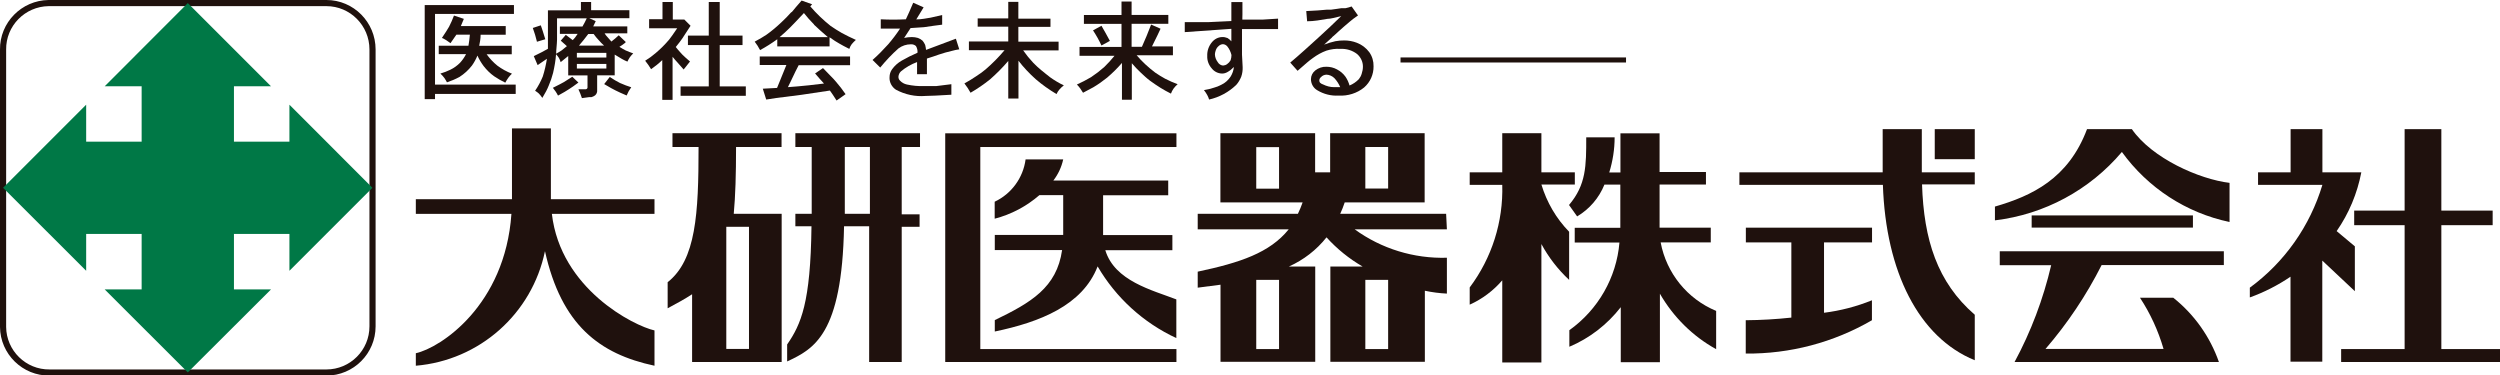
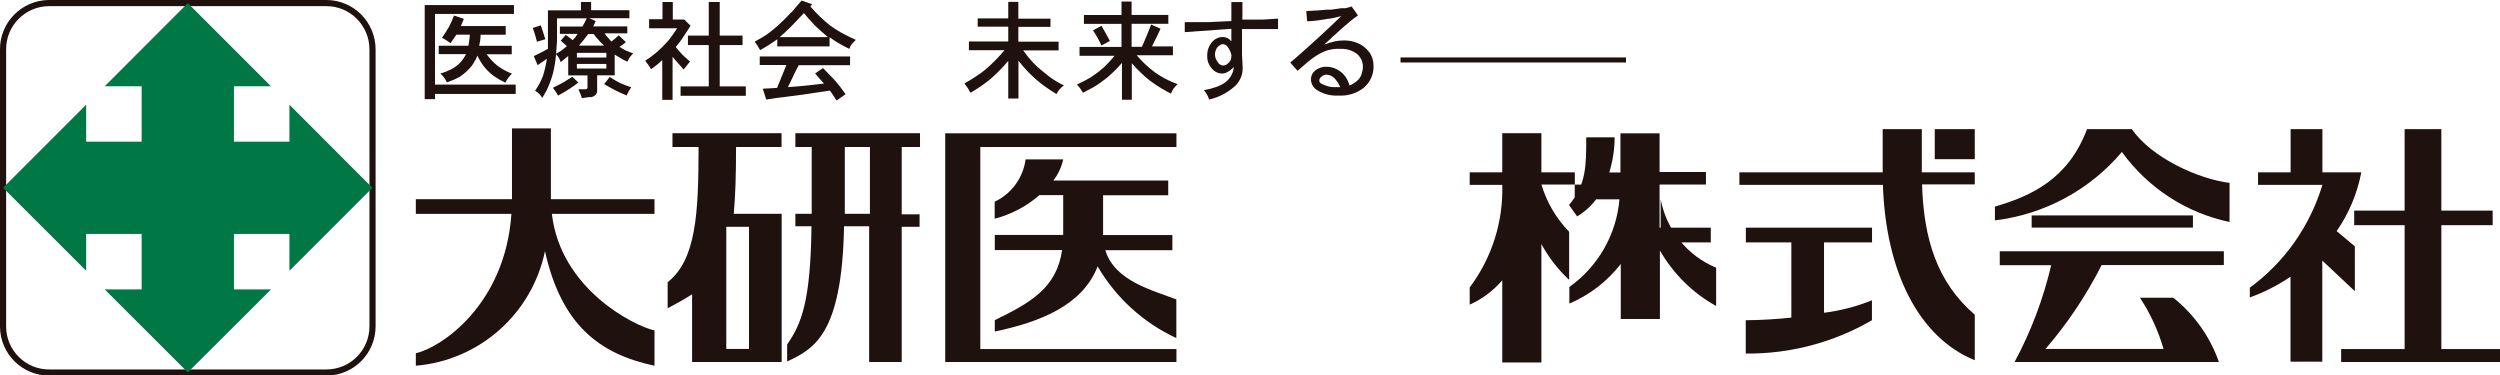
<svg xmlns="http://www.w3.org/2000/svg" id="_レイヤー_2" data-name="レイヤー 2" viewBox="0 0 228.04 34.25">
  <defs>
    <style>
      .cls-1 {
        fill: #007846;
      }

      .cls-2 {
        fill: #1f110d;
      }

      .cls-3 {
        stroke-width: .46px;
      }

      .cls-3, .cls-4 {
        fill: none;
        stroke: #1f110d;
      }

      .cls-4 {
        stroke-width: .56px;
      }
    </style>
  </defs>
  <g id="_レイヤー_1-2" data-name="レイヤー 1">
    <g id="_レイヤー_2-2" data-name="レイヤー 2">
      <g id="_レイヤー_1-2" data-name="レイヤー 1-2">
        <path class="cls-4" d="M4.53.28h25.24c2.33,0,4.21,1.9,4.21,4.23,0,0,0,.02,0,.02v25.24c0,2.32-1.88,4.21-4.21,4.21H4.53c-2.32.03-4.23-1.84-4.25-4.16,0-.02,0-.03,0-.05V4.53C.25,2.21,2.12.31,4.44.28c.03,0,.06,0,.09,0Z" />
        <polygon class="cls-1" points="21.34 26.4 21.34 21.34 26.4 21.34 26.4 24.7 33.97 17.13 26.4 9.55 26.4 12.92 21.34 12.92 21.34 7.87 24.72 7.87 17.13 .28 9.55 7.87 12.92 7.87 12.92 12.92 7.86 12.92 7.86 9.55 .28 17.13 7.86 24.7 7.86 21.34 12.92 21.34 12.92 26.4 9.55 26.4 17.13 33.97 24.72 26.4 21.34 26.4" />
        <path class="cls-2" d="M71.29,13.41v-1.26h-9.95v1.26h2.38c0,6.09-.23,10.29-2.82,12.33v2.38c.85-.45,1.59-.86,2.23-1.28v6.18h8.17v-13.52h-4.37c.15-1.61.21-3.59.21-6.09h4.16ZM68.32,20.69v11.14h-2.07v-11.14h2.07Z" />
        <path class="cls-2" d="M83.92,13.41v-1.26h-11.37v1.26h1.49v6.09h-1.49v1.14h1.47c-.08,6.97-.95,8.94-2.22,10.78v1.55c2.43-1.14,5.01-2.43,5.19-12.33h2.29v12.38h2.97v-12.33h1.63v-1.14h-1.63v-6.14h1.67ZM77.06,19.5v-6.09h2.29v6.09h-2.29Z" />
        <path class="cls-2" d="M59.7,18.17h-9.45v-6.46h-3.55v6.46h-8.77v1.34h8.72c-.58,8.35-6.46,12.21-8.72,12.71v1.14c5.81-.49,10.6-4.74,11.78-10.45,1.5,6.73,4.96,9.38,9.99,10.45v-3.22c-1.89-.42-8.57-3.79-9.36-10.63h9.36v-1.34Z" />
        <polygon class="cls-2" points="107.31 13.41 107.31 12.16 89.42 12.16 86.22 12.16 86.22 13.41 86.22 31.84 86.22 33.02 89.42 33.02 107.31 33.02 107.31 31.84 89.42 31.84 89.42 13.41 107.31 13.41" />
        <path class="cls-2" d="M100.83,22.82h6.11v-1.38h-6.32v-3.63h5.94v-1.34h-10.48c.44-.57.75-1.23.9-1.93h-3.43c-.22,1.68-1.29,3.14-2.82,3.86v1.55c1.51-.39,2.9-1.13,4.08-2.15h2.17v3.63h-6.24v1.38h6.14c-.49,3.43-2.85,4.8-6.14,6.39v1.04c4.08-.85,8-2.37,9.38-5.94,1.67,2.86,4.17,5.14,7.18,6.54v-3.53c-2.21-.85-5.63-1.68-6.48-4.49Z" />
-         <path class="cls-2" d="M131.91,19.5h-9.66c.15-.33.29-.67.41-1.04h7.29v-6.31h-8.62v3.57h-1.37v-3.57h-8.64v6.31h7.5c-.12.36-.27.7-.43,1.04h-9.14v1.42h8.3c-1.73,2.14-4.43,3.04-8.3,3.86v1.46l2.08-.27v7.03h8.64v-8.69h-2.4c1.34-.6,2.52-1.51,3.43-2.66.95,1.05,2.06,1.95,3.29,2.66h-2.94v8.69h8.62v-6.48c.66.14,1.34.23,2.01.26v-3.27c-3.01.09-5.97-.82-8.41-2.59h8.41l-.07-1.42ZM124.54,13.41h2.08v3.79h-2.08v-3.79ZM116.66,17.21h-2.07v-3.79h2.08v3.79ZM116.66,31.84h-2.07v-6.31h2.08v6.31ZM124.54,25.53h2.08v6.31h-2.08v-6.31Z" />
        <path class="cls-2" d="M143.65,15.72h-3.05v-3.57h-3.57v3.57h-2.97v1.14h2.97c.1,3.37-.95,6.67-2.97,9.36v1.57c1.14-.51,2.15-1.27,2.97-2.22v7.49h3.57v-10.8c.66,1.22,1.51,2.32,2.53,3.27v-4.39c-1.18-1.21-2.04-2.69-2.53-4.31h3.05v-1.11Z" />
        <line class="cls-3" x1="127.75" y1="5.47" x2="148.32" y2="5.47" />
-         <path class="cls-2" d="M151.48,22.11h4.57v-1.34h-4.67v-3.94h4.23v-1.14h-4.23v-3.53h-3.57v3.57h-1.02c.32-1.04.49-2.11.49-3.2h-2.59c0,2.61,0,4.31-1.57,6.17l.74,1.04c1.13-.67,2-1.69,2.49-2.9h1.45v3.94h-4.16v1.34h4.08c-.27,3.21-1.95,6.13-4.57,8v1.51c1.85-.78,3.46-2.03,4.69-3.61v5.02h3.57v-6.25c1.22,2.12,2.99,3.88,5.13,5.06v-3.49c-2.63-1.09-4.53-3.44-5.06-6.24Z" />
+         <path class="cls-2" d="M151.48,22.11h4.57v-1.34h-4.67v-3.94h4.23v-1.14h-4.23v-3.53h-3.57v3.57h-1.02c.32-1.04.49-2.11.49-3.2h-2.59c0,2.61,0,4.31-1.57,6.17l.74,1.04c1.13-.67,2-1.69,2.49-2.9h1.45h-4.16v1.34h4.08c-.27,3.21-1.95,6.13-4.57,8v1.51c1.85-.78,3.46-2.03,4.69-3.61v5.02h3.57v-6.25c1.22,2.12,2.99,3.88,5.13,5.06v-3.49c-2.63-1.09-4.53-3.44-5.06-6.24Z" />
        <rect class="cls-2" x="176.48" y="11.78" width="3.65" height="2.74" />
        <path class="cls-2" d="M180.12,15.72h-4.82v-3.94h-3.57v3.94h-13.07v1.14h13.09c.26,7.92,3.27,13.92,8.38,16v-4.15c-3.43-2.97-4.65-6.86-4.81-11.89h4.81v-1.11Z" />
        <path class="cls-2" d="M170.76,22.11v-1.34h-11.51v1.34h4.15v6.86c-1.38.15-2.77.23-4.16.24v3.04c4.04.04,8.02-1.01,11.51-3.04v-1.82c-1.4.57-2.87.95-4.37,1.14v-6.42h4.38Z" />
        <rect class="cls-2" x="185.32" y="19.65" width="14.71" height="1.11" />
        <path class="cls-2" d="M181.98,18.84c3.34-.97,6.69-2.53,8.39-7.06h4.09c1.85,2.67,6.16,4.57,8.91,4.9v3.57c-3.95-.83-7.45-3.11-9.82-6.39-2.93,3.47-7.07,5.7-11.58,6.24v-1.26Z" />
        <path class="cls-2" d="M202.85,24.19v-1.27h-20.44v1.27h4.69c-.72,3.08-1.84,6.05-3.34,8.83h18.64c-.81-2.31-2.25-4.34-4.16-5.86h-3.04c.95,1.44,1.67,3.02,2.15,4.67h-10.77c2.01-2.33,3.73-4.9,5.12-7.65h11.14Z" />
        <polygon class="cls-2" points="222.69 31.84 222.69 20.54 227.37 20.54 227.37 19.21 222.69 19.21 222.69 11.78 219.34 11.78 219.34 19.21 214.74 19.21 214.74 20.54 219.34 20.54 219.34 31.84 213.55 31.84 213.55 33.02 228.04 33.02 228.04 31.84 222.69 31.84" />
        <path class="cls-2" d="M215.41,15.72h-3.57v-3.94h-2.9v3.94h-2.97v1.14h5.87c-1.13,3.76-3.45,7.06-6.62,9.38v.89c1.31-.47,2.56-1.11,3.71-1.89v7.75h2.9v-9.22l2.97,2.79v-4.09l-1.66-1.39c1.12-1.61,1.88-3.44,2.25-5.36Z" />
        <path class="cls-2" d="M42.05,2.38h4.08v.79h-2.29c0,.38-.07.71-.13,1.01h2.97v.77h-2.29c.28.39.61.74.98,1.04.41.3.85.55,1.33.73-.11.1-.22.22-.31.34-.11.15-.21.31-.3.48-.35-.17-.69-.36-1.01-.58-.37-.26-.69-.58-.97-.94-.22-.3-.41-.61-.56-.95-.13.32-.3.63-.5.91-.32.41-.7.76-1.14,1.04-.37.2-.75.36-1.14.49-.07-.13-.14-.26-.23-.39-.11-.15-.23-.28-.37-.41.31-.09.62-.21.91-.35.33-.16.62-.37.88-.63.22-.24.4-.5.55-.79h-2.49v-.77h2.71c.06-.33.1-.67.13-1.01h-1.23l-.54.78c-.24-.19-.5-.36-.78-.48.29-.42.5-.77.65-1.02.17-.33.32-.67.45-1.02l.9.3-.27.65ZM38.74.46h8.14v.81h-7.2v6.45h7.36v.85h-7.36v.47h-.94V.46Z" />
        <path class="cls-2" d="M55.31,6.25h-2.69v-.42h2.69v.42ZM56.59,7.59c-.34-.17-.66-.36-.97-.57l-.51.65c.49.29.83.48,1.04.58s.59.29,1.01.46c.11-.27.25-.52.42-.75-.33-.1-.66-.23-.98-.37ZM51.89,8.14c.23-.14.51-.34.87-.61l-.56-.53-.75.48c-.19.11-.54.29-1.02.53.18.22.34.45.47.71.49-.26.79-.45.99-.58ZM48.97,3.81l.77-.23c-.18-.6-.32-1.02-.41-1.27l-.73.24c.15.41.28.83.38,1.26ZM55.31,5.25h-2.69v-.43h2.69v.43ZM54.61,3.66c.15.18.32.34.49.5h-2.29c.3-.34.57-.69.85-1.06h.49c.14.2.29.38.46.56ZM52.24,3.66l-.63-.48-.46.53.56.5c-.15.13-.31.26-.47.38-.17.11-.34.22-.51.31,0-.38.07-.8.08-1.28v-1.95h2.71c-.12.26-.25.51-.39.75h-2.06v.67h1.62c-.13.21-.28.41-.46.58h0ZM53.01.94h-3.03v3.51c-.32.19-.75.41-1.29.67l.35.82.85-.58c-.09.55-.21,1.09-.38,1.62-.19.46-.42.89-.7,1.3.12.07.24.16.34.25.12.12.22.26.32.4.26-.43.46-.8.59-1.14.16-.37.29-.75.39-1.14.13-.56.23-1.13.27-1.7.1.1.18.21.26.33.07.12.12.25.16.39l.69-.56v1.77h1.76v1.07c.01.09-.05.18-.15.19-.02,0-.03,0-.05,0h-.63c.12.26.23.53.32.81l.66-.09h.21c.12-.03.23-.09.33-.16.14-.12.21-.3.19-.48v-1.35h1.6v-1.89c.29.18.5.31.65.39.17.1.34.18.51.25.07-.14.14-.28.23-.41.09-.12.19-.23.3-.34-.23-.08-.46-.17-.69-.27-.16-.08-.35-.19-.57-.33l.22-.14.3-.22.06-.08-.64-.61c-.21.2-.44.39-.67.57l-.37-.42c-.1-.1-.18-.21-.25-.33h2.07v-.63h-3.11l.23-.48-.59-.27h3.66v-.73h-3.49V.18h-.93v.77Z" />
        <path class="cls-2" d="M64.64.18h1.01v3.07h2.08v.86h-2.08v3.77h2.38v.86h-5.95v-.86h2.57v-3.77h-1.9v-.86h1.9V.18ZM60.43.18h.94v1.6h1.05l.57.57-.74,1.14c-.15.21-.34.48-.61.8l.18.22.22.25c.07.07.14.15.21.23.19.18.42.4.69.62l-.58.73-.58-.66c-.15-.16-.3-.33-.43-.5v3.93h-.94v-3.63c-.32.31-.66.58-1.02.83-.16-.27-.34-.52-.54-.77.34-.21.66-.44.96-.7.45-.38.86-.79,1.23-1.23.14-.17.38-.51.73-1.03h-2.56v-.83h1.22V.18Z" />
        <path class="cls-2" d="M74.25,2.25c.33.32.75.69,1.27,1.14h-4.41c.34-.29.66-.58.95-.87s.7-.72,1.27-1.33c.29.37.6.72.93,1.05ZM69.3,5.93h2.43l-.85,2.09-1.3.07.31.99.91-.14,2.29-.29,2.61-.39c.15.19.34.5.61.91l.82-.58c-.27-.4-.57-.78-.88-1.14-.11-.14-.29-.33-.54-.58s-.46-.48-.64-.66l-.72.49.43.5c.15.15.26.29.38.42l-1.37.16-1.04.1-.88.07.25-.51.43-.9.3-.59h4.69v-.8h-8.24v.78ZM72.19,1.1c-.29.33-.59.63-.91.93-.43.41-.89.8-1.37,1.14-.25.17-.61.38-1.07.63.19.24.35.5.49.77.54-.29,1.07-.63,1.57-.99v.65h4.77v-.83c.35.25.66.45.9.58s.5.29.9.48c.05-.15.12-.3.22-.43.12-.14.24-.27.38-.39-.48-.22-.9-.42-1.28-.63-.35-.2-.7-.42-1.03-.65-.67-.53-1.29-1.13-1.85-1.78l.17-.19-.96-.34c-.4.46-.69.79-.91,1.07Z" />
-         <path class="cls-2" d="M84.23.7l-.65,1.07c.48,0,.91-.1,1.31-.16l1.05-.24v.88l-.77.1-.9.13-1.21.08-.59.9c.23-.05.47-.08.71-.08.19,0,.37.03.55.08.16.06.3.14.42.25.1.12.18.25.24.39.04.15.06.3.08.45l2.72-1.02.31.97c-.23.03-.45.08-.67.14l-.59.15-.58.18-.55.19-.56.18v1.43h-.9v-1.11c-.53.2-1.03.48-1.47.85-.14.13-.22.31-.23.5,0,.13.05.26.15.35.17.18.39.3.63.35.51.11,1.02.16,1.54.14h1.14l1.37-.17v.96c-1.14.07-1.95.11-2.34.11-.94.08-1.89-.12-2.72-.57-.38-.25-.61-.69-.58-1.14,0-.26.08-.51.23-.72.23-.32.53-.59.88-.79.47-.27.95-.51,1.44-.72.02-.21-.03-.42-.14-.61-.12-.11-.29-.17-.46-.16-.41,0-.81.13-1.14.38-.6.53-1.15,1.12-1.66,1.74l-.7-.69c.5-.44.97-.92,1.42-1.42.39-.45.76-.94,1.09-1.44h-1.39c-.12,0-.24,0-.37,0v-.85c.76.04,1.52.04,2.29,0,.18-.37.4-.87.67-1.51l.95.42Z" />
        <path class="cls-2" d="M91.96.17h.93v1.53h2.93v.75h-2.93v1.35h3.67v.8h-3.23c.28.4.59.78.93,1.14.24.24.48.47.73.67s.51.42.8.64c.39.28.81.53,1.25.74-.15.11-.28.23-.4.37-.11.13-.2.27-.27.42-.67-.4-1.31-.85-1.9-1.36-.57-.51-1.1-1.07-1.57-1.68v3.45h-.93v-3.43c-.51.6-1.07,1.16-1.66,1.68-.56.45-1.16.86-1.78,1.22-.16-.3-.35-.58-.56-.85.38-.21.73-.42,1.05-.64.3-.19.59-.4.87-.63.63-.54,1.21-1.13,1.74-1.76h-3.25v-.8h3.59v-1.35h-2.79v-.75h2.79V.17Z" />
        <path class="cls-2" d="M99.7,2.77l.77-.42c.23.39.49.86.77,1.38l-.77.42c-.22-.48-.48-.94-.77-1.38ZM102.32.14h.9v1.22h3.35v.81h-3.35v2.1h.94c.09-.19.23-.51.42-.97l.42-1.06.86.38c-.13.3-.39.83-.78,1.61h1.91v.81h-3.31c.5.59,1.07,1.11,1.69,1.58.29.2.6.39.91.56.37.19.75.36,1.14.5-.14.12-.27.26-.38.41-.1.14-.17.29-.23.45-.32-.16-.65-.34-.97-.54s-.63-.41-.93-.63-.57-.48-.85-.74-.55-.55-.82-.86v3.33h-.9v-3.36c-.41.48-.87.93-1.35,1.34-.4.32-.82.62-1.26.88l-.94.5c-.16-.27-.34-.53-.56-.75.44-.2.87-.42,1.29-.67.22-.15.42-.29.63-.45l.58-.48c.33-.32.64-.66.93-1.02h-3.19v-.81h3.83v-2.1h-3.43v-.81h3.43V.14Z" />
        <path class="cls-2" d="M112.25,5.5c-.08.14-.19.26-.32.35-.11.08-.23.12-.37.13-.2-.02-.38-.13-.48-.31-.16-.21-.26-.47-.26-.73.01-.11.03-.22.07-.33.05-.16.14-.3.26-.4.1-.1.24-.17.39-.18.15,0,.3.08.4.19.19.23.32.51.39.8,0,.16-.03.32-.08.48ZM113.33,1.32V.19h-1.01v1.73l-2.11.1h-2.14v.91l4.25-.3v1.14c-.1-.12-.22-.22-.35-.3-.16-.06-.32-.1-.49-.09-.37.01-.71.19-.94.48-.29.35-.44.79-.42,1.25-.02.42.14.83.42,1.14.22.28.56.45.93.46.18,0,.35-.05.5-.14.22-.12.41-.28.58-.46-.03.31-.13.61-.3.88-.21.32-.51.59-.86.75-.21.11-.43.2-.66.26-.3.1-.6.17-.91.22.11.14.21.29.3.45.07.13.13.27.17.41.93-.21,1.78-.67,2.47-1.33.2-.22.35-.48.46-.75.1-.28.14-.58.13-.88l-.06-1.14v-2.33h3.29v-.95l-1.43.09h-1.83c0-.16,0-.34.01-.48Z" />
        <path class="cls-2" d="M120.43,7.57c-.06-.06-.09-.14-.09-.22,0-.13.06-.24.16-.32.13-.14.3-.21.49-.22.27.01.52.12.72.31.23.24.41.53.54.83h-.56c-.35,0-.69-.09-1.01-.25-.09-.03-.18-.07-.25-.14ZM121.51,3.39c.21-.17.39-.34.56-.5l.54-.48.48-.41c.19-.17.46-.37.78-.59l-.58-.82c-.19.07-.38.12-.57.16h-.38l-.4.06-.51.07h-.38c-.5.06-1.14.09-1.9.13l.08.93c.61,0,1.22-.11,1.85-.22.31,0,.73-.13,1.26-.25l-1.01.97-1.07.99-1.26,1.14c-.5.46-.95.83-1.31,1.14l.67.75.85-.74c.18-.15.36-.3.55-.43.38-.28.79-.51,1.23-.67.41-.13.84-.19,1.27-.16.55-.03,1.09.13,1.53.47.33.29.53.7.53,1.14,0,.22-.04.44-.11.65-.05.18-.14.35-.26.5-.24.25-.53.45-.85.58-.08-.28-.2-.55-.37-.8-.2-.28-.47-.51-.78-.67-.29-.16-.62-.24-.95-.24-.37-.02-.74.11-1.03.34-.24.19-.39.48-.39.79,0,.41.21.8.57,1.01.59.36,1.27.53,1.95.49.84.05,1.68-.21,2.33-.74.56-.49.87-1.19.86-1.93.01-.46-.12-.91-.39-1.29-.29-.39-.69-.69-1.14-.86-.36-.14-.75-.21-1.14-.21-.27,0-.54.02-.81.07-.35.08-.69.18-1.03.31l.73-.66Z" />
      </g>
    </g>
  </g>
</svg>